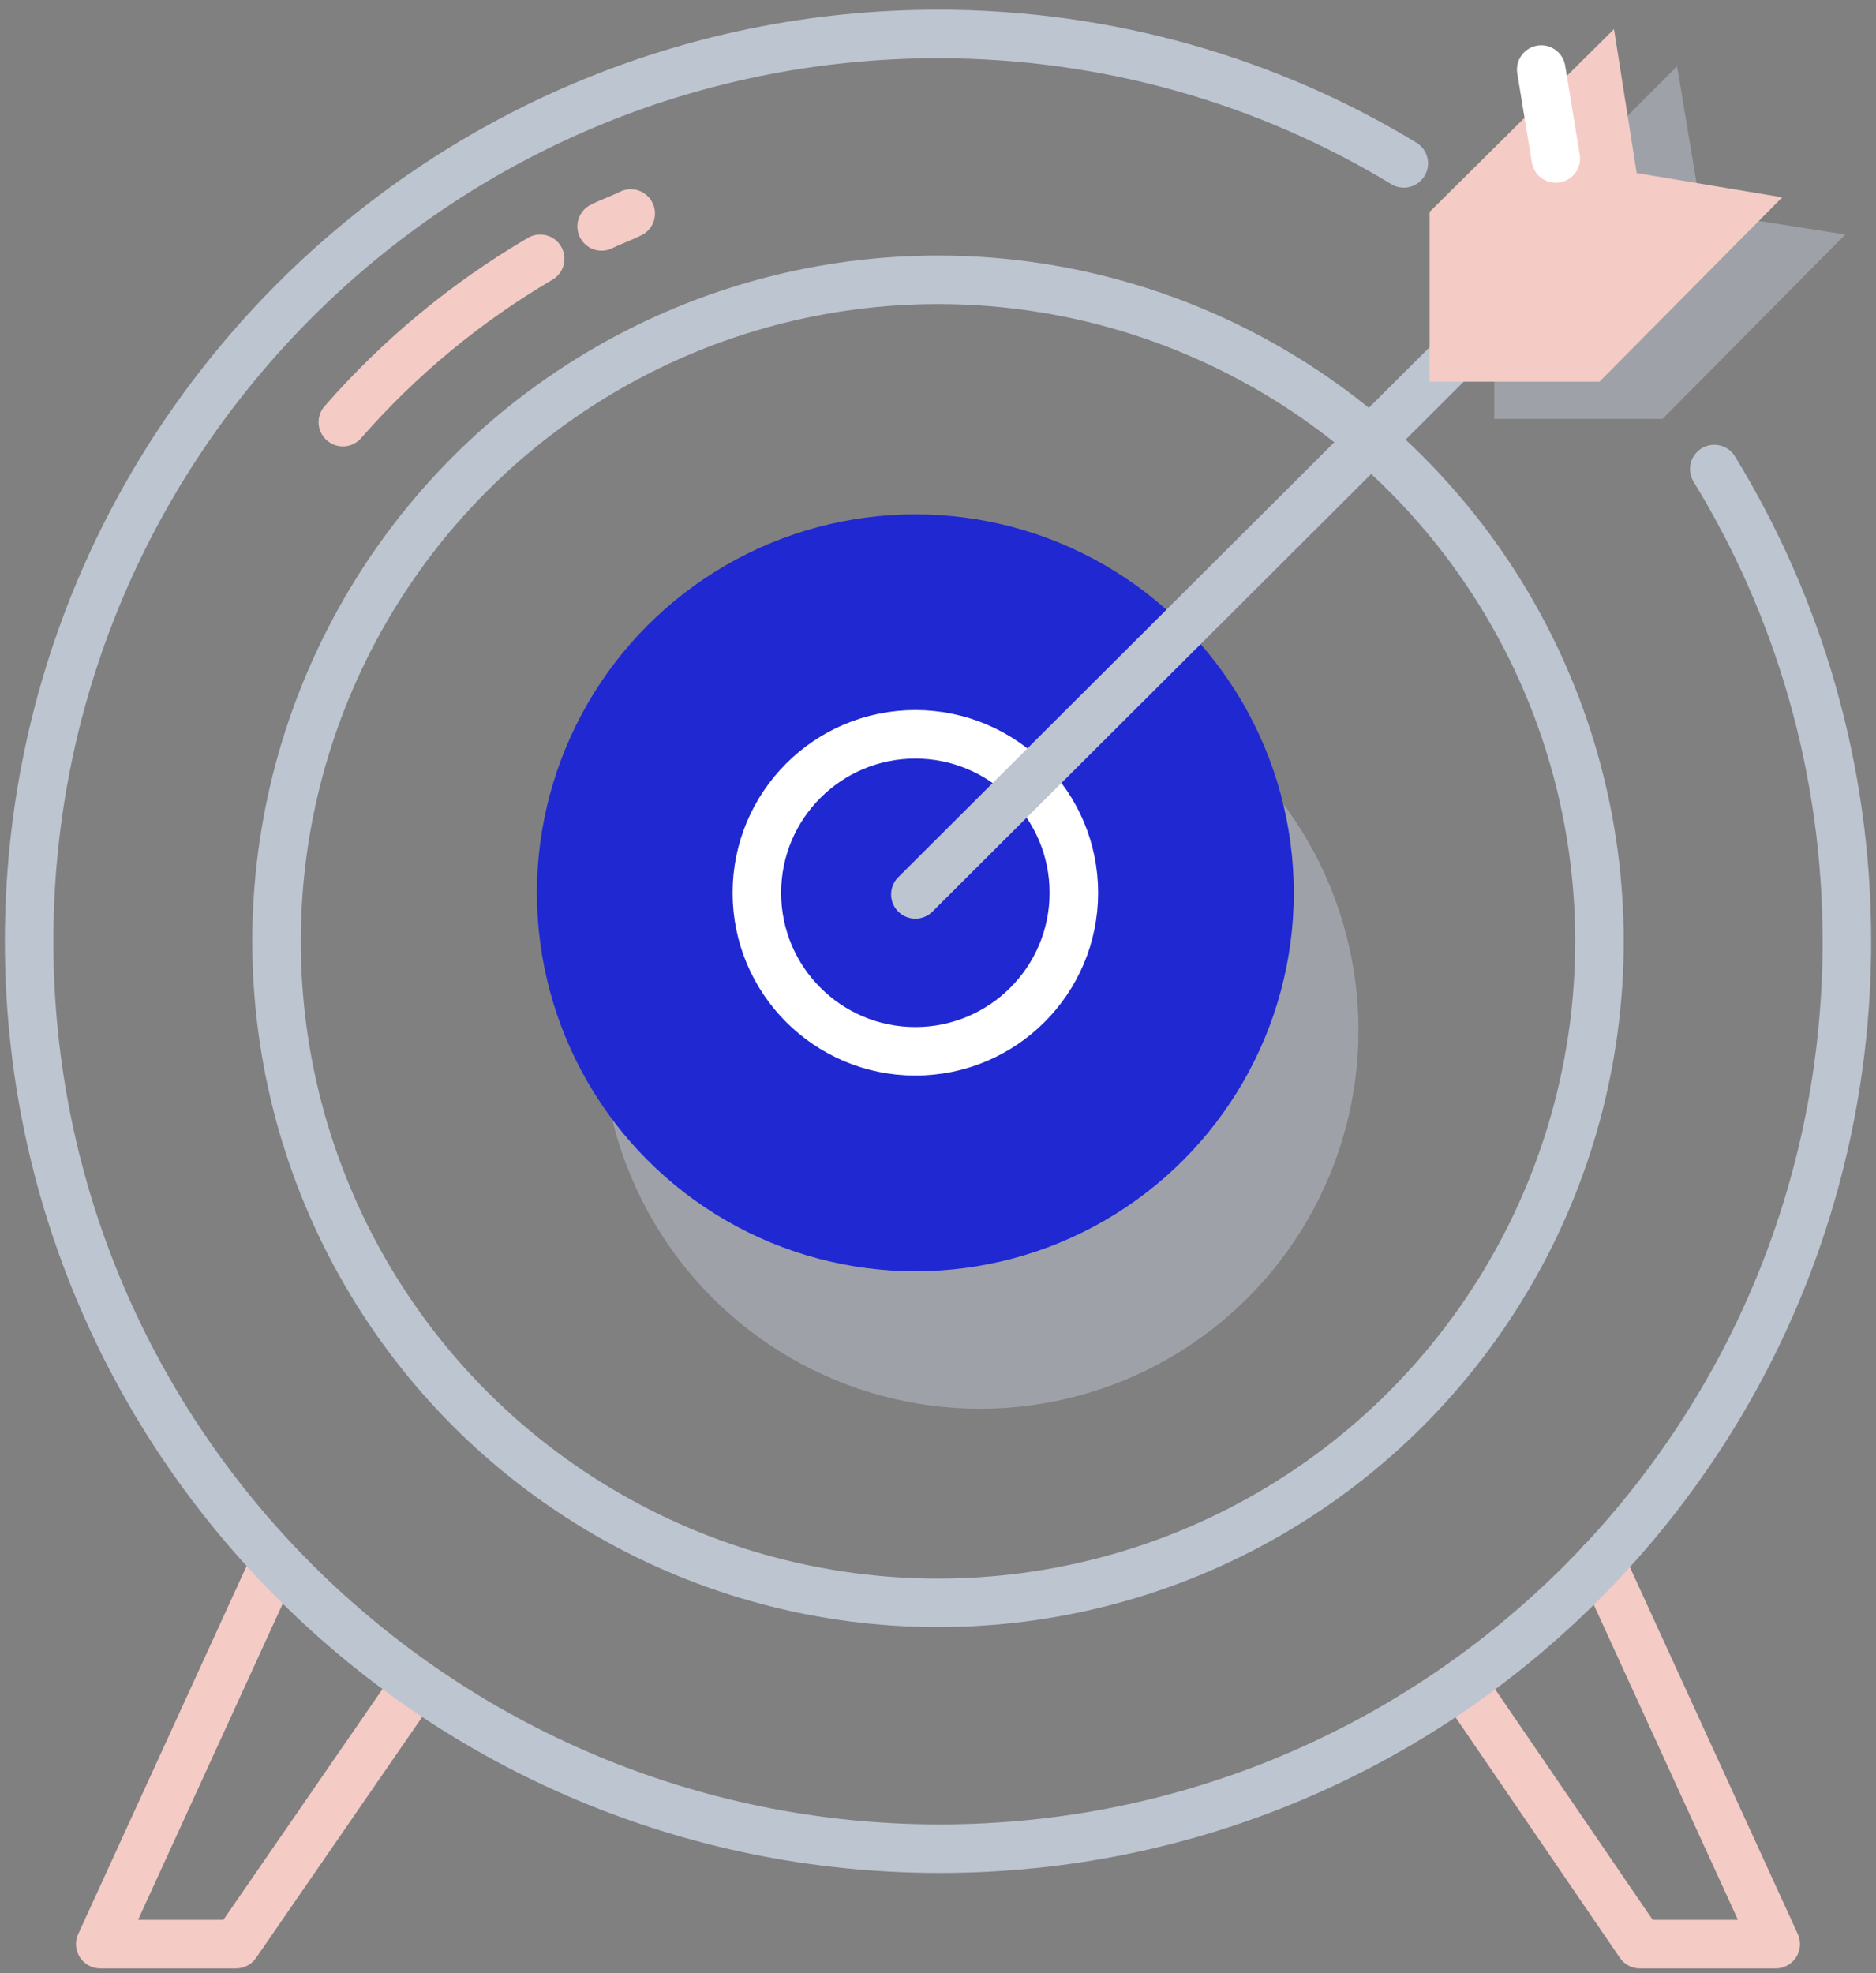
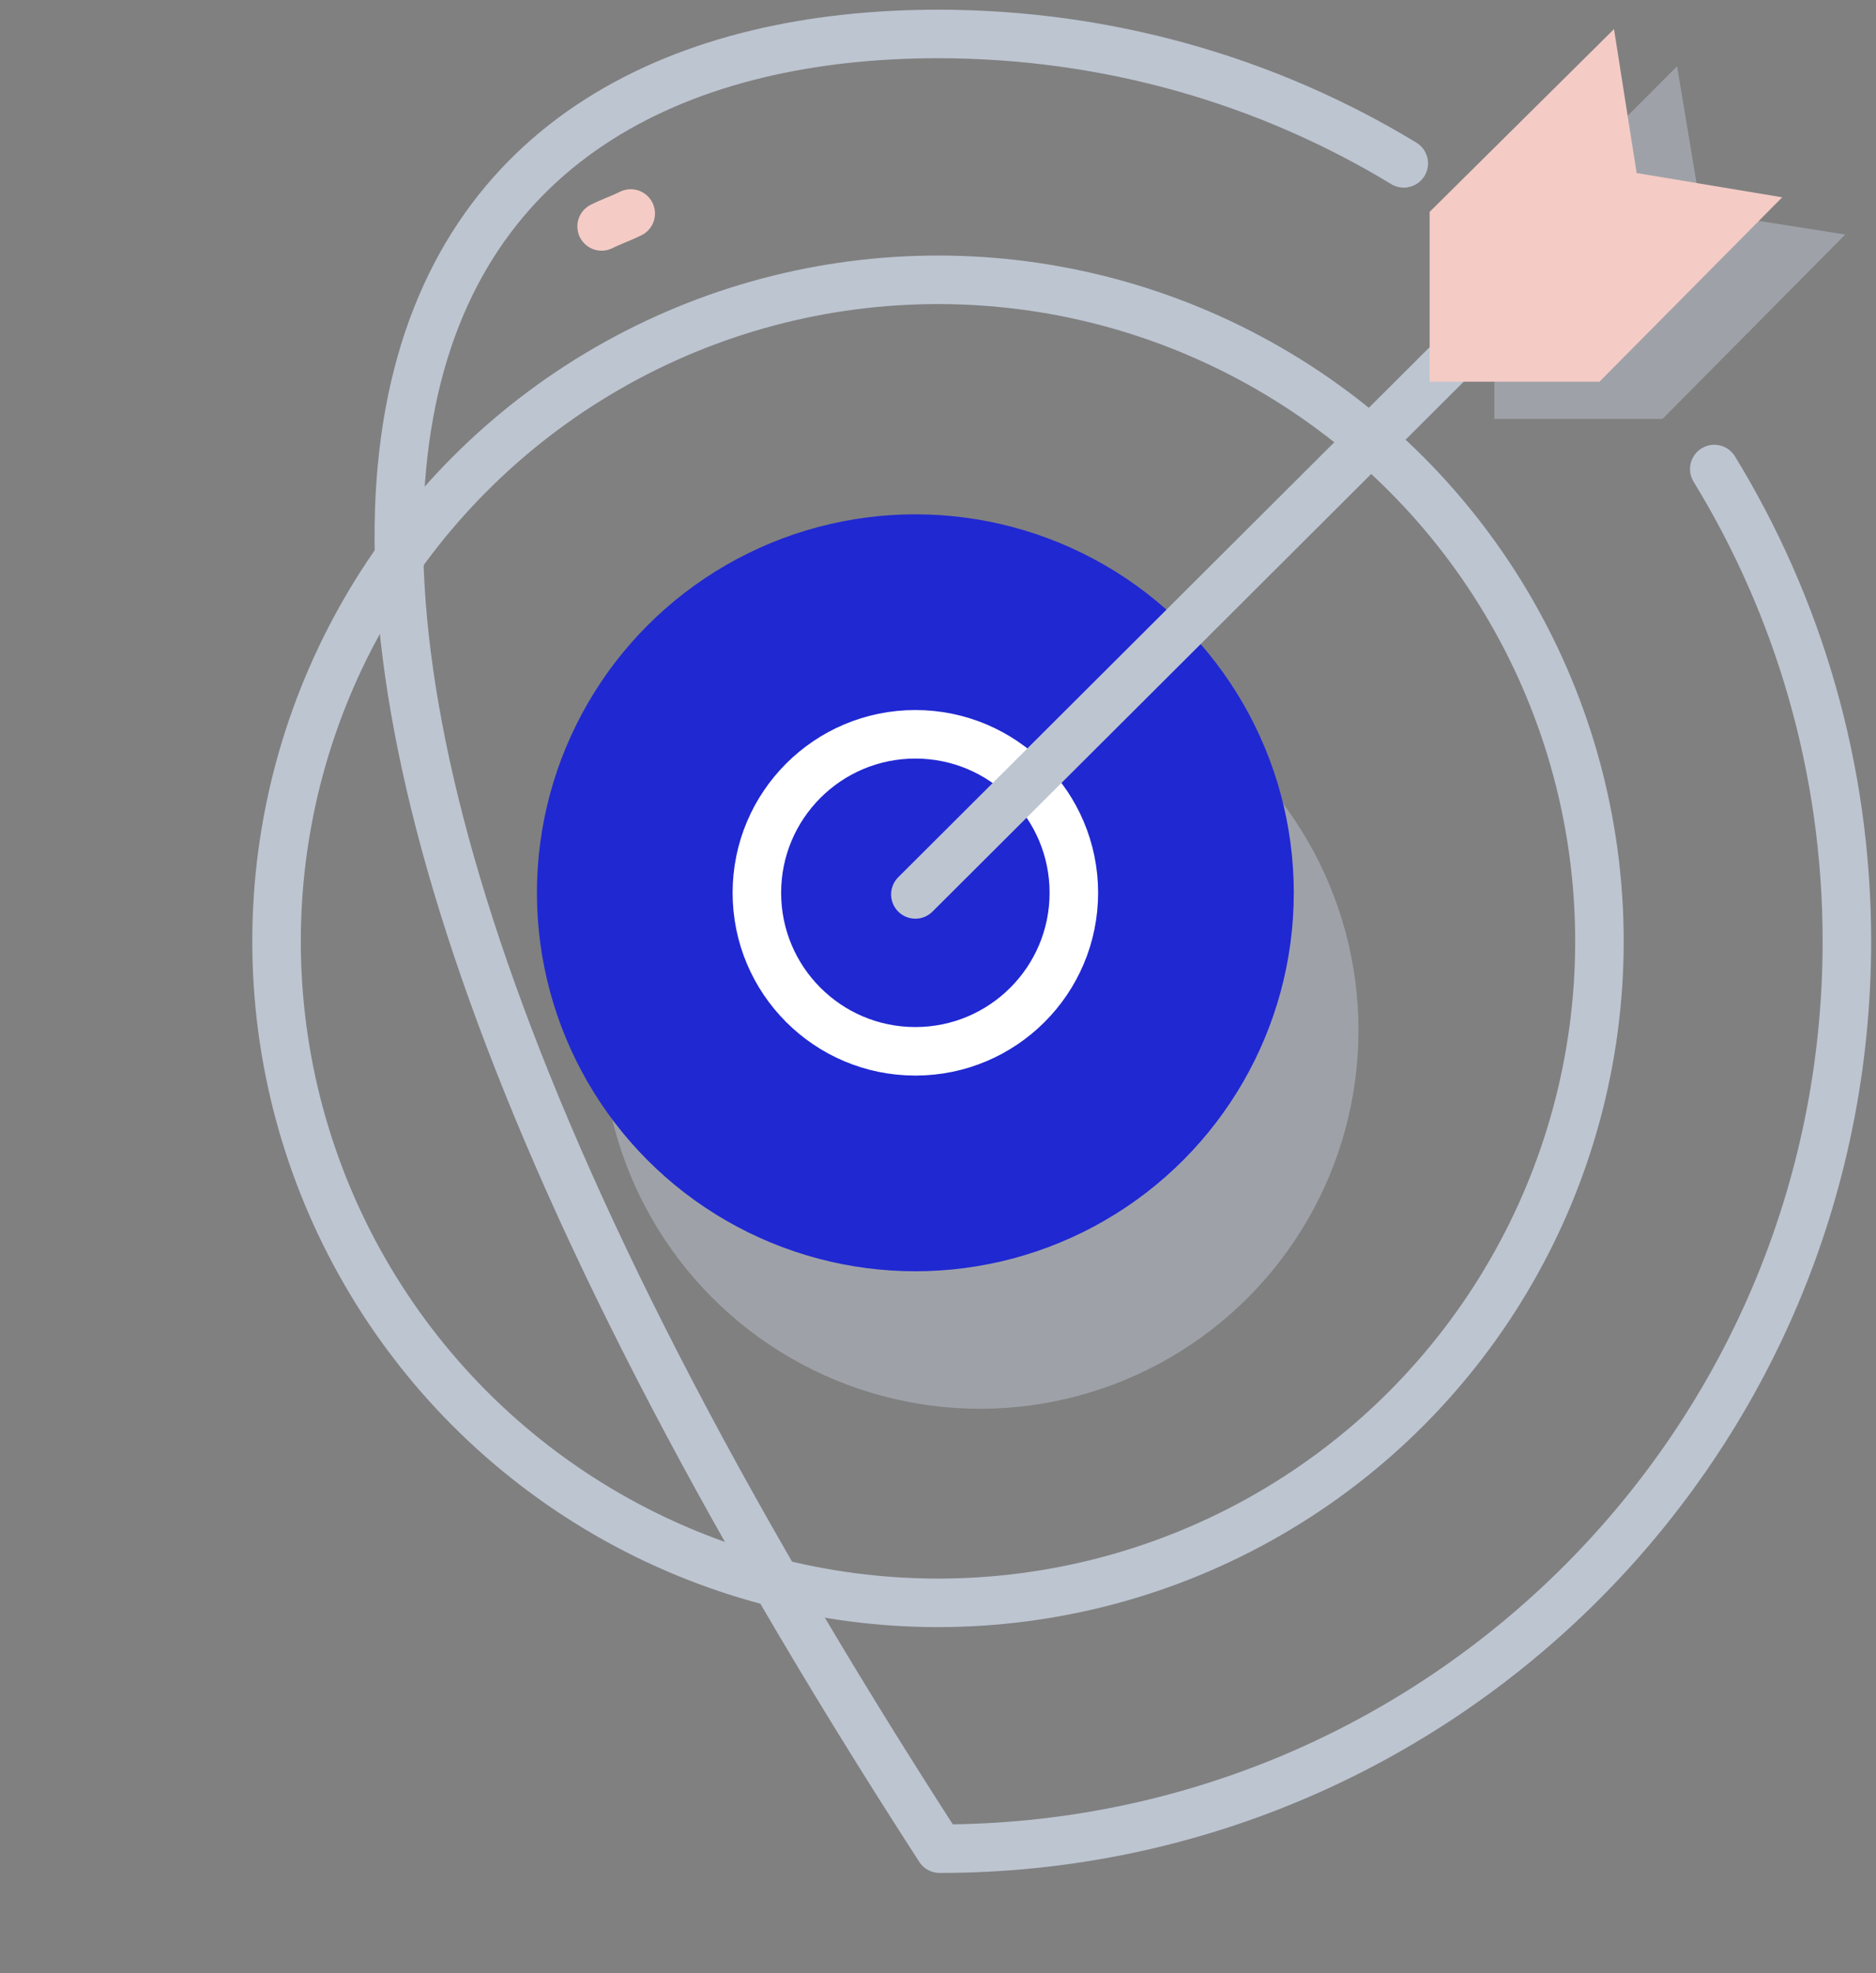
<svg xmlns="http://www.w3.org/2000/svg" width="116px" height="122px" viewBox="0 0 116 122" version="1.1">
  <rect x="0" y="0" width="116" height="122" fill="#808080" stroke="none" />
  <title>icon-26</title>
  <desc>Created with Sketch.</desc>
  <g id="Page-1" stroke="none" stroke-width="1" fill="none" fill-rule="evenodd">
    <g id="icon-26" transform="translate(1, 1)">
      <circle id="Oval" fill="#BDC5D1" fill-rule="nonzero" opacity="0.5" cx="59.6" cy="62.7" r="23.4" />
      <circle id="Oval" fill="#2028D2" fill-rule="nonzero" cx="55.6" cy="54.2" r="23.4" />
      <circle id="Oval" stroke="#FFFFFF" stroke-width="3" cx="55.6" cy="54.2" r="9.8" />
-       <polyline id="Path" stroke="#F5CBC6" stroke-width="3" stroke-linecap="round" stroke-linejoin="round" points="24.7 103.1 13.6 119.2 5.2 119.2 16 95.6" />
-       <polyline id="Path" stroke="#F5CBC6" stroke-width="3" stroke-linecap="round" stroke-linejoin="round" points="89.4 103.1 100.4 119.2 108.8 119.2 98 95.6" />
      <circle id="Oval" stroke="#BDC5D1" stroke-width="3" stroke-linecap="round" stroke-linejoin="round" cx="57" cy="57.2" r="40.9" />
-       <path d="M105,28 C110.2,36.5 113.2,46.5 113.2,57.2 C113.2,88.2 88.1,113.3 57.1,113.3 C26.1,113.3 0.8,88.2 0.8,57.2 C0.8,26.2 26,1.1 57,1.1 C67.5,1.1 77.4,4 85.8,9.1" id="Path" stroke="#BDC5D1" stroke-width="3" stroke-linecap="round" stroke-linejoin="round" />
+       <path d="M105,28 C110.2,36.5 113.2,46.5 113.2,57.2 C113.2,88.2 88.1,113.3 57.1,113.3 C0.8,26.2 26,1.1 57,1.1 C67.5,1.1 77.4,4 85.8,9.1" id="Path" stroke="#BDC5D1" stroke-width="3" stroke-linecap="round" stroke-linejoin="round" />
      <polyline id="Path" stroke="#BDC5D1" stroke-width="3" stroke-linecap="round" stroke-linejoin="round" points="55.6 54.3 94.6 15.4 96.1 13.9" />
      <polyline id="Path" fill="#BDC5D1" fill-rule="nonzero" opacity="0.5" points="91.4 24.9 101.8 24.9 113.1 13.5 104.2 12.1 102.7 3.1 91.4 14.4 91.4 24.9" />
      <polyline id="Path" fill="#F5CBC6" fill-rule="nonzero" points="87.4 22.6 97.9 22.6 109.2 11.2 100.2 9.7 98.8 0.8 87.4 12.1 87.4 22.6" />
-       <path d="M95.2,8.8 L94.3,3.3" id="Path" stroke="#FFFFFF" stroke-width="3" stroke-linecap="round" stroke-linejoin="round" />
      <path d="M36.2,13 C36.8,12.7 37.4,12.5 38,12.2" id="Path" stroke="#F5CBC6" stroke-width="3" stroke-linecap="round" stroke-linejoin="round" />
-       <path d="M20.2,25.1 C23.7,21.1 27.8,17.7 32.4,15" id="Path" stroke="#F5CBC6" stroke-width="3" stroke-linecap="round" stroke-linejoin="round" />
    </g>
  </g>
</svg>